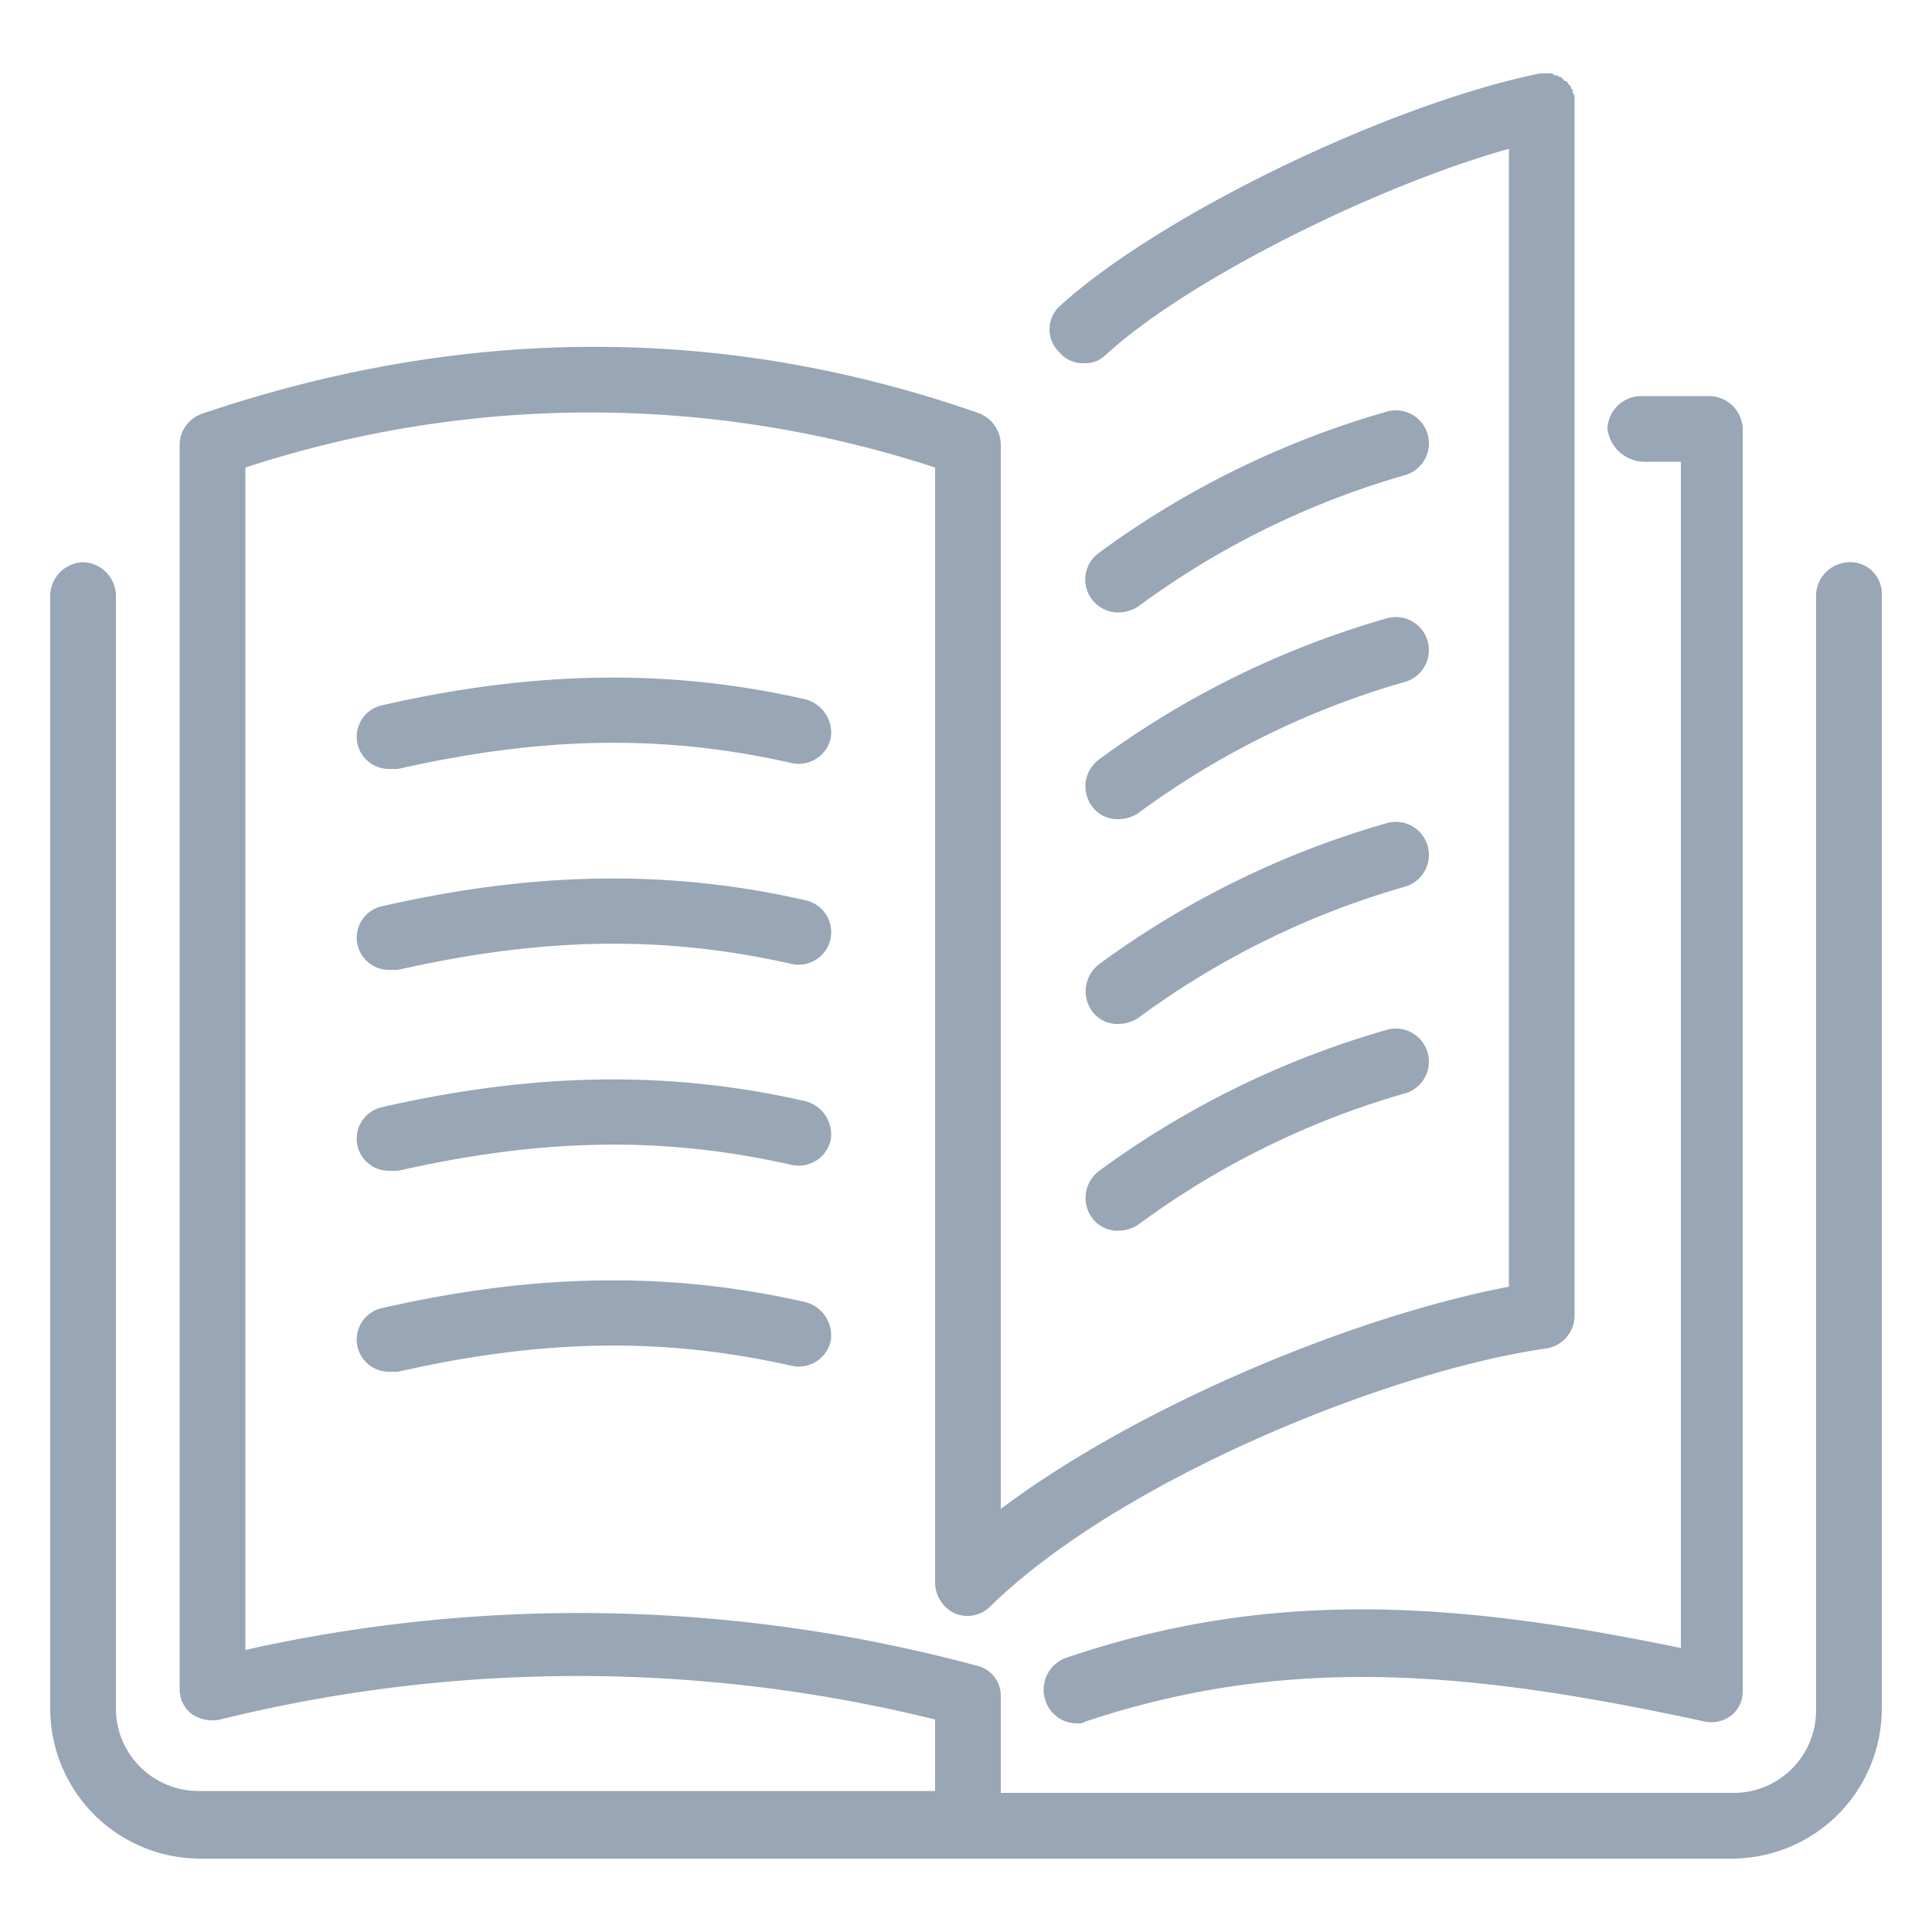
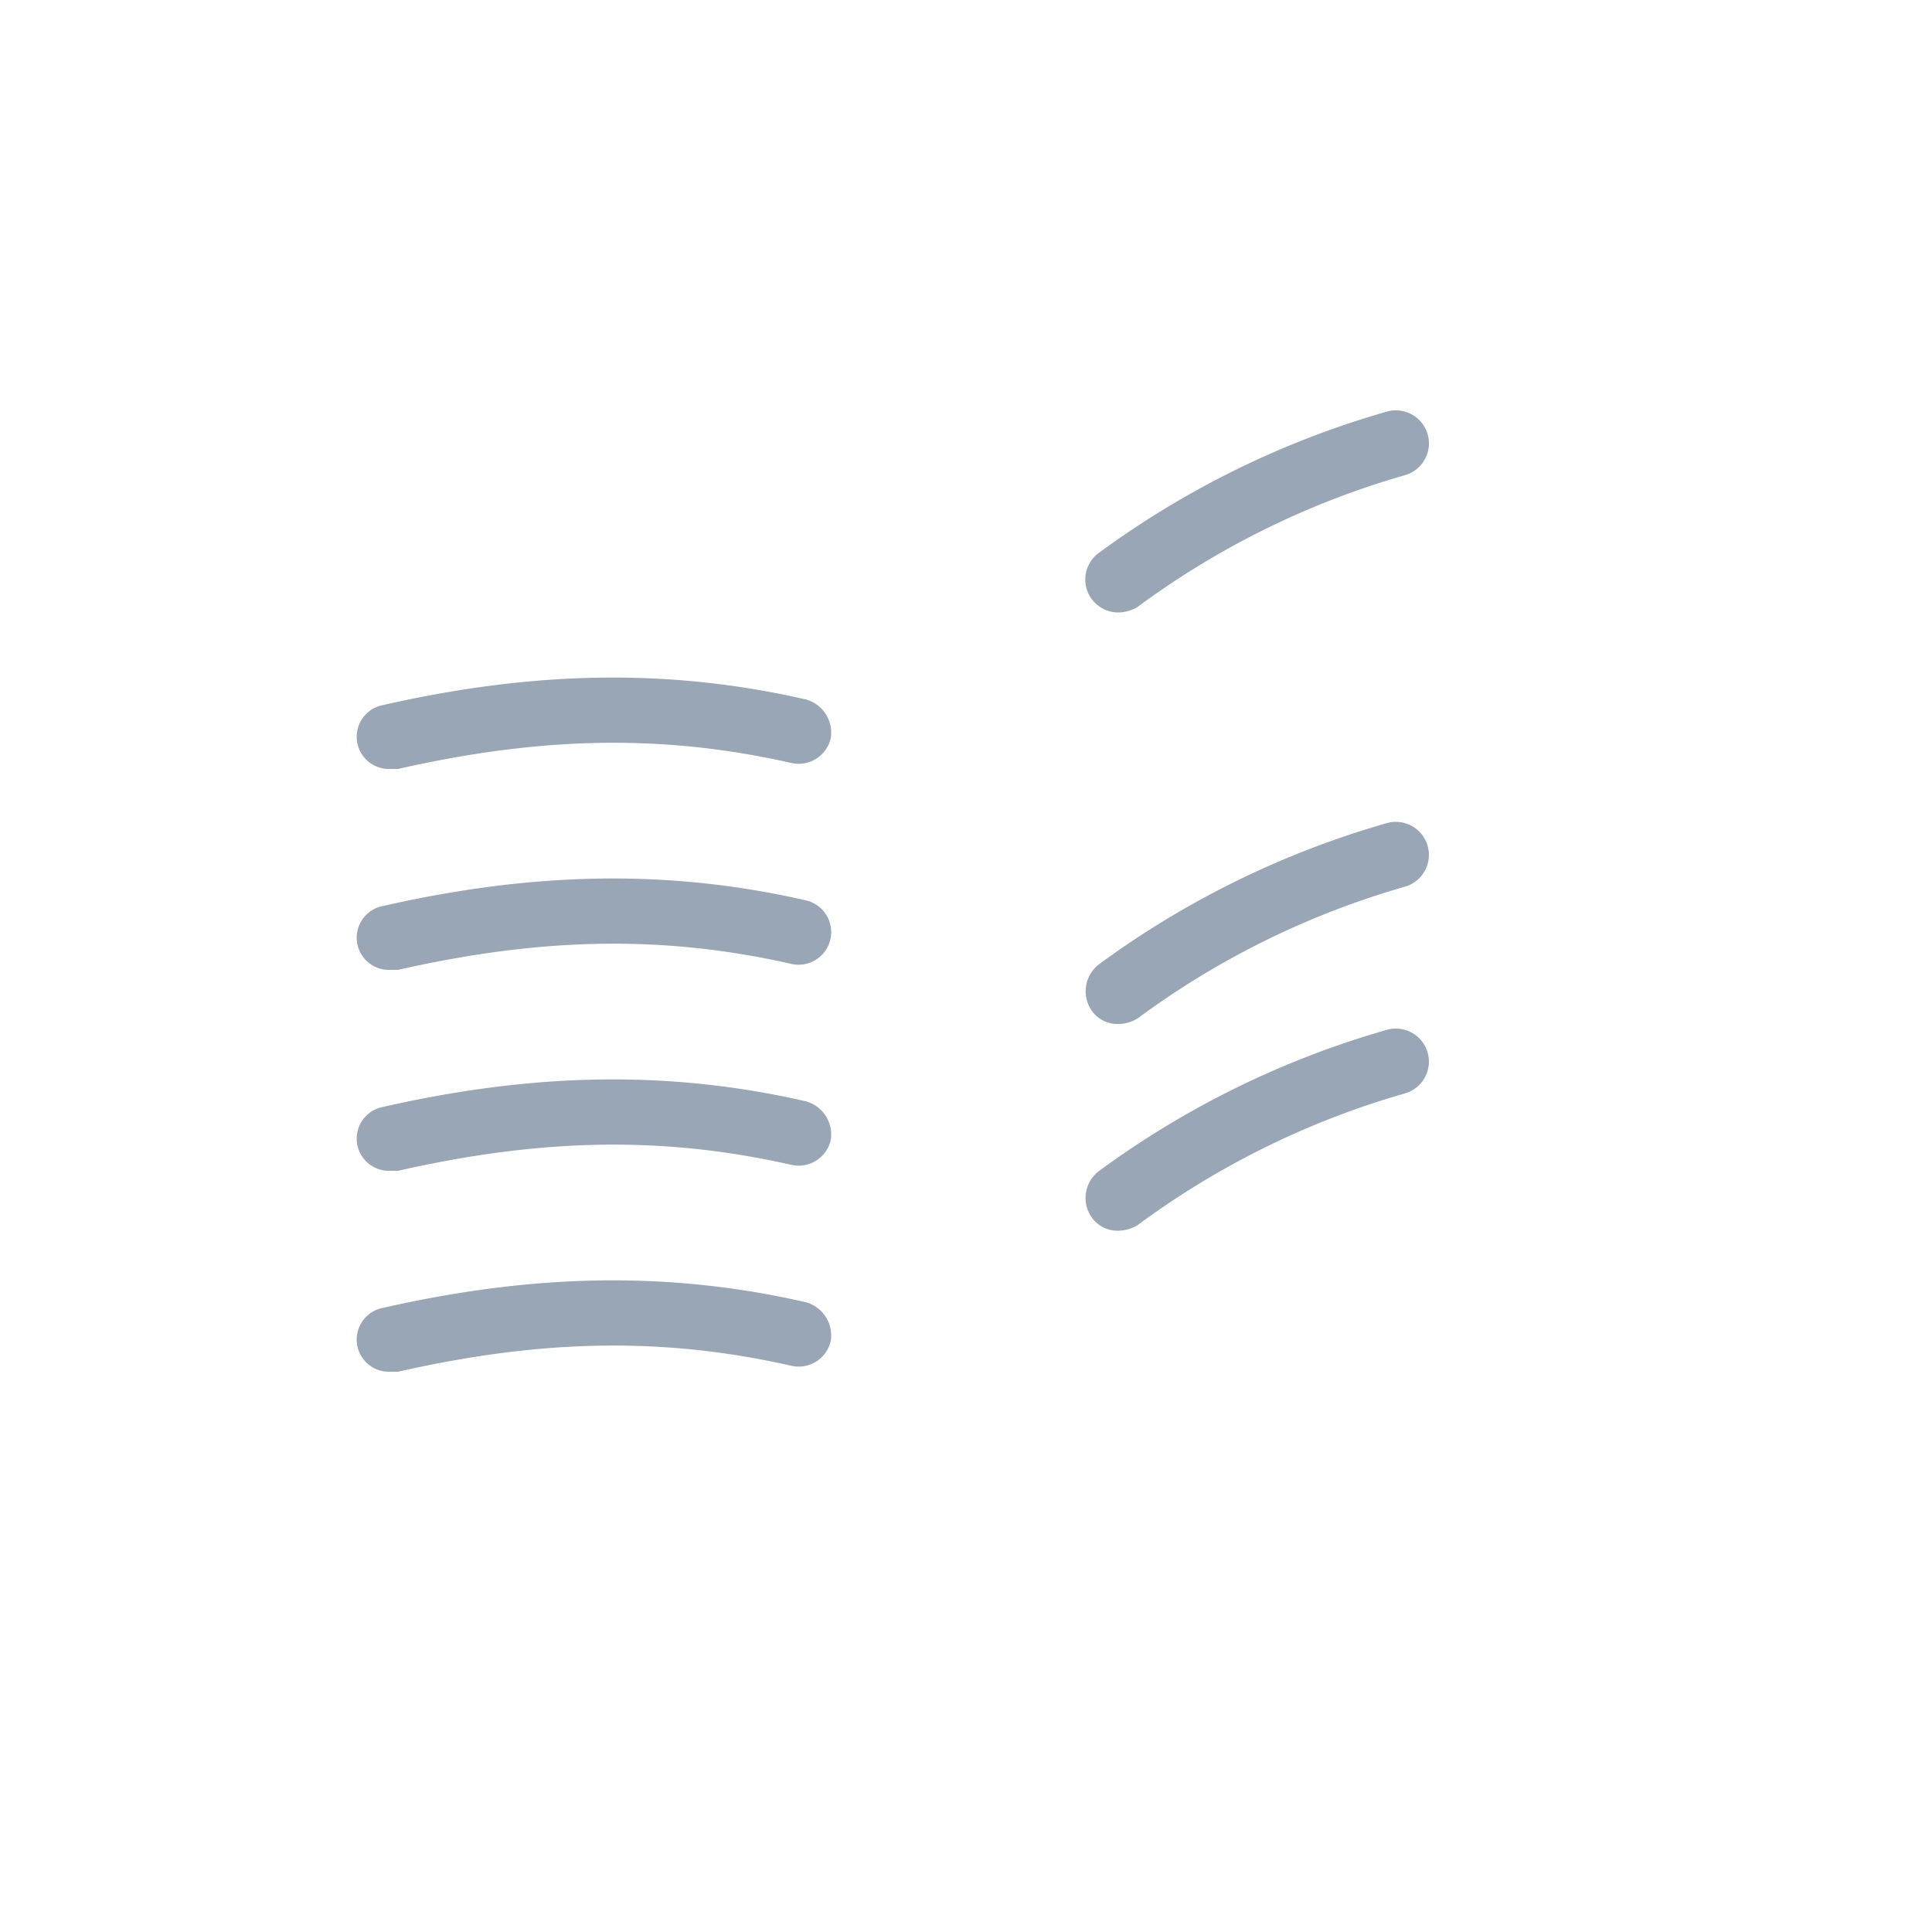
<svg xmlns="http://www.w3.org/2000/svg" id="books_2" width="133.333" height="133.333" viewBox="0 0 133.333 133.333">
  <rect id="長方形_864" data-name="長方形 864" width="133.333" height="133.333" fill="none" />
  <g id="グループ_150" data-name="グループ 150" transform="translate(3.467 5.067)">
-     <path id="パス_1144" data-name="パス 1144" d="M126.733,37.533a2.337,2.337,0,0,0-2.267,2.267v76.933a5.691,5.691,0,0,1-5.733,5.733H68.2V115.8a2.14,2.14,0,0,0-1.733-2.133,105.4,105.4,0,0,0-50.4-1.067V31a76.427,76.427,0,0,1,47.6,0v76.933A2.375,2.375,0,0,0,65,110.067a2.225,2.225,0,0,0,2.4-.4C76.2,101,94.733,93.4,105.8,91.8a2.3,2.3,0,0,0,2-2.267V6.2h0V5.667h0V5.533a.49.49,0,0,0-.133-.4V5c0-.133-.133-.133-.133-.267A.131.131,0,0,0,107.4,4.6c0-.133-.133-.133-.133-.267h-.133l-.267-.267h0a.465.465,0,0,1-.267-.133h-.133c-.133,0-.133-.133-.267-.133h-.8C95,5.933,79.267,13.533,72.333,19.8A2.178,2.178,0,0,0,72.2,23a2.15,2.15,0,0,0,1.733.8,2.005,2.005,0,0,0,1.467-.533C80.867,18.2,93.8,11.667,103.267,9V87.533c-10.533,2-25.467,8.133-35.067,15.333V29.4a2.348,2.348,0,0,0-1.467-2.133c-17.467-6.133-35.467-6.133-53.6,0a2.282,2.282,0,0,0-1.6,2.133v85.867a2.15,2.15,0,0,0,.8,1.733,2.511,2.511,0,0,0,2,.4,102.882,102.882,0,0,1,49.333,0v4.933h-50.8A5.691,5.691,0,0,1,7.133,116.6V39.8a2.337,2.337,0,0,0-2.267-2.267A2.337,2.337,0,0,0,2.6,39.8v76.933A10.358,10.358,0,0,0,12.867,127H118.733A10.358,10.358,0,0,0,129,116.733V39.8A2.17,2.17,0,0,0,126.733,37.533Z" transform="translate(-2.6 -3.8)" fill="#98a6b5" />
-     <path id="パス_1145" data-name="パス 1145" d="M95.462,25.033H98V106.9c-15.467-3.2-28.267-4.133-42.4.667a2.34,2.34,0,0,0-1.467,2.933,2.282,2.282,0,0,0,2.133,1.6,1,1,0,0,0,.667-.133c14-4.667,26.667-3.467,42.667,0a2.314,2.314,0,0,0,1.867-.4,2.15,2.15,0,0,0,.8-1.733V22.767A2.337,2.337,0,0,0,100,20.5H95.2a2.336,2.336,0,0,0-2.267,2.267A2.59,2.59,0,0,0,95.462,25.033Z" transform="translate(14.538 1.767)" fill="#98a6b5" />
    <path id="パス_1146" data-name="パス 1146" d="M56.6,66.248a2.162,2.162,0,0,0,1.867.933,2.573,2.573,0,0,0,1.333-.4,57.748,57.748,0,0,1,18.4-9.067,2.28,2.28,0,0,0-1.2-4.4,62.585,62.585,0,0,0-19.867,9.733A2.329,2.329,0,0,0,56.6,66.248Z" transform="translate(15.265 12.685)" fill="#98a6b5" />
    <path id="パス_1147" data-name="パス 1147" d="M56.6,55.548a2.162,2.162,0,0,0,1.867.933,2.573,2.573,0,0,0,1.333-.4,57.748,57.748,0,0,1,18.4-9.067,2.28,2.28,0,0,0-1.2-4.4,62.585,62.585,0,0,0-19.867,9.733A2.349,2.349,0,0,0,56.6,55.548Z" transform="translate(15.265 9.119)" fill="#98a6b5" />
-     <path id="パス_1148" data-name="パス 1148" d="M56.6,44.948a2.162,2.162,0,0,0,1.867.933,2.573,2.573,0,0,0,1.333-.4,57.748,57.748,0,0,1,18.4-9.067,2.28,2.28,0,0,0-1.2-4.4,62.585,62.585,0,0,0-19.867,9.733A2.308,2.308,0,0,0,56.6,44.948Z" transform="translate(15.265 5.585)" fill="#98a6b5" />
    <path id="パス_1149" data-name="パス 1149" d="M58.469,35.181a2.573,2.573,0,0,0,1.333-.4,57.748,57.748,0,0,1,18.4-9.067,2.28,2.28,0,0,0-1.2-4.4,62.584,62.584,0,0,0-19.867,9.733,2.272,2.272,0,0,0,1.333,4.133Z" transform="translate(15.265 2.019)" fill="#98a6b5" />
    <path id="パス_1150" data-name="パス 1150" d="M49.446,36.576c-9.333-2.133-18.667-2-29.2.4a2.223,2.223,0,0,0,.533,4.4h.533c10-2.267,18.4-2.4,27.2-.4a2.266,2.266,0,0,0,2.667-1.733A2.378,2.378,0,0,0,49.446,36.576Z" transform="translate(2.687 6.624)" fill="#98a6b5" />
    <path id="パス_1151" data-name="パス 1151" d="M49.446,46.976c-9.333-2.133-18.667-2-29.2.4a2.223,2.223,0,0,0,.533,4.4h.533c10-2.267,18.4-2.4,27.2-.4a2.249,2.249,0,0,0,.933-4.4Z" transform="translate(2.687 10.09)" fill="#98a6b5" />
    <path id="パス_1152" data-name="パス 1152" d="M49.446,57.376c-9.333-2.133-18.667-2-29.2.4a2.223,2.223,0,0,0,.533,4.4h.533c10-2.267,18.4-2.4,27.2-.4a2.266,2.266,0,0,0,2.667-1.733A2.378,2.378,0,0,0,49.446,57.376Z" transform="translate(2.687 13.557)" fill="#98a6b5" />
    <path id="パス_1153" data-name="パス 1153" d="M49.446,67.776c-9.333-2.133-18.667-2-29.2.4a2.223,2.223,0,0,0,.533,4.4h.533c10-2.267,18.4-2.4,27.2-.4a2.266,2.266,0,0,0,2.667-1.733A2.378,2.378,0,0,0,49.446,67.776Z" transform="translate(2.687 17.024)" fill="#98a6b5" />
  </g>
</svg>